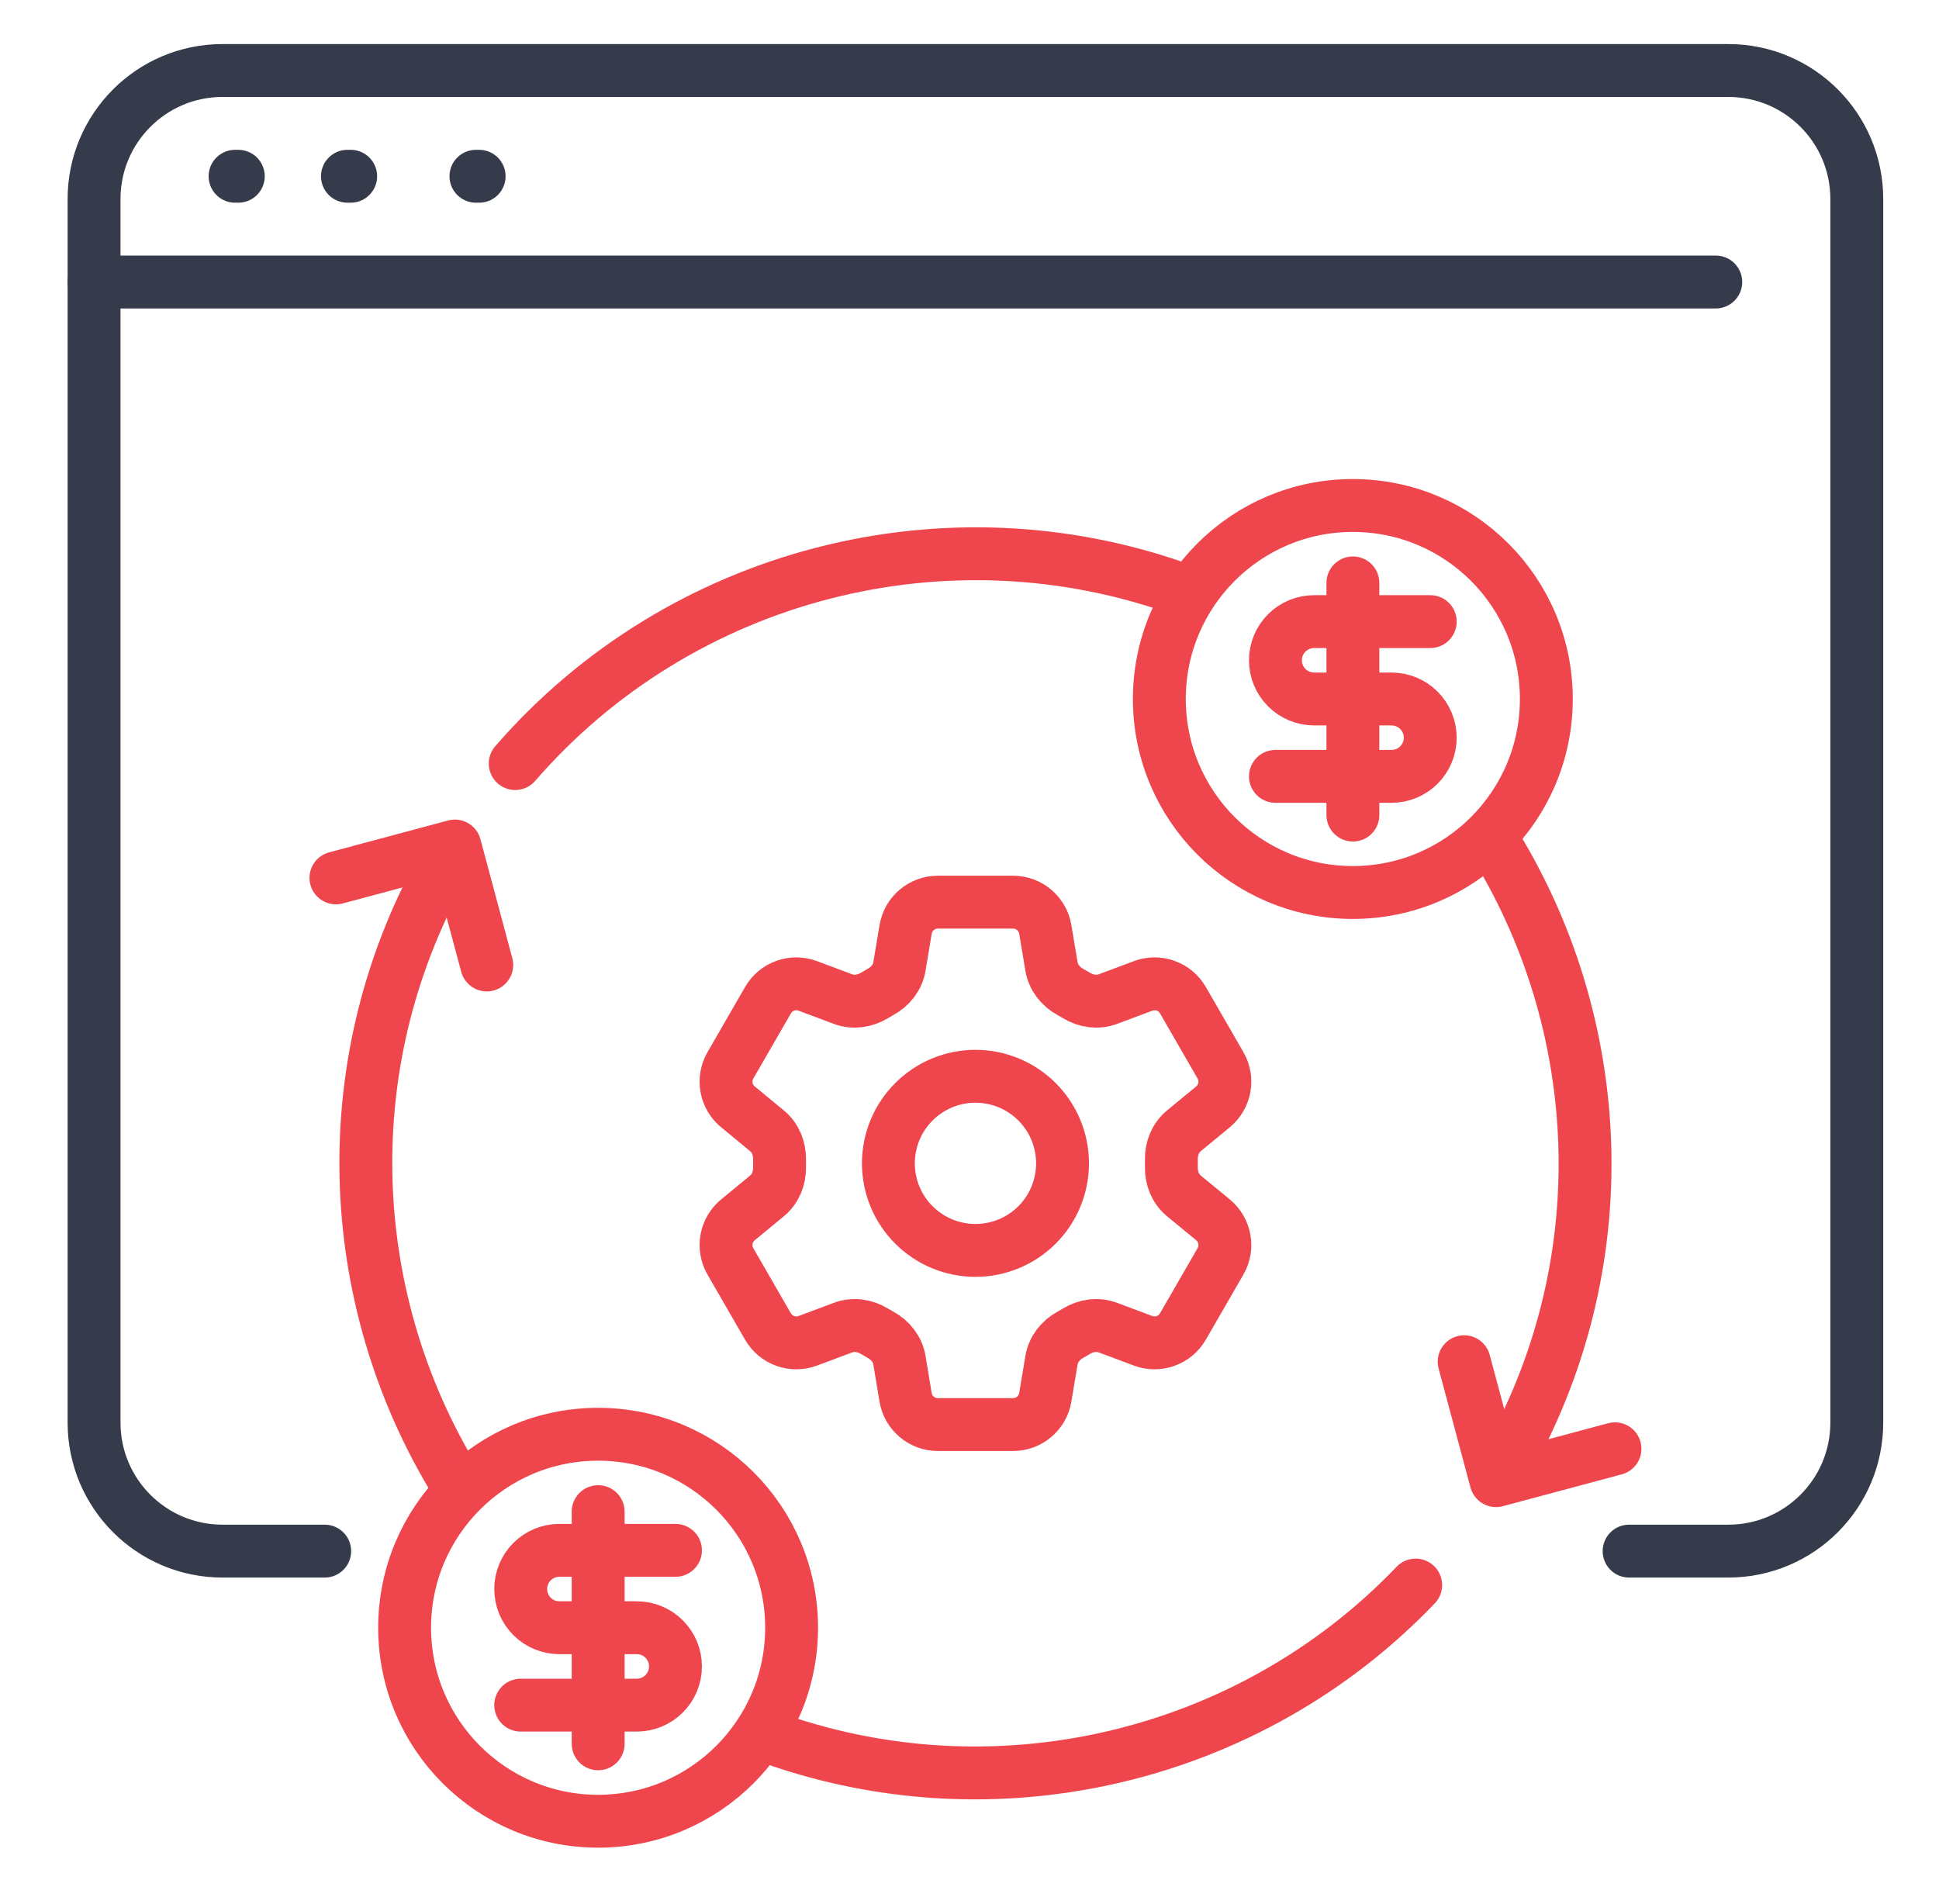
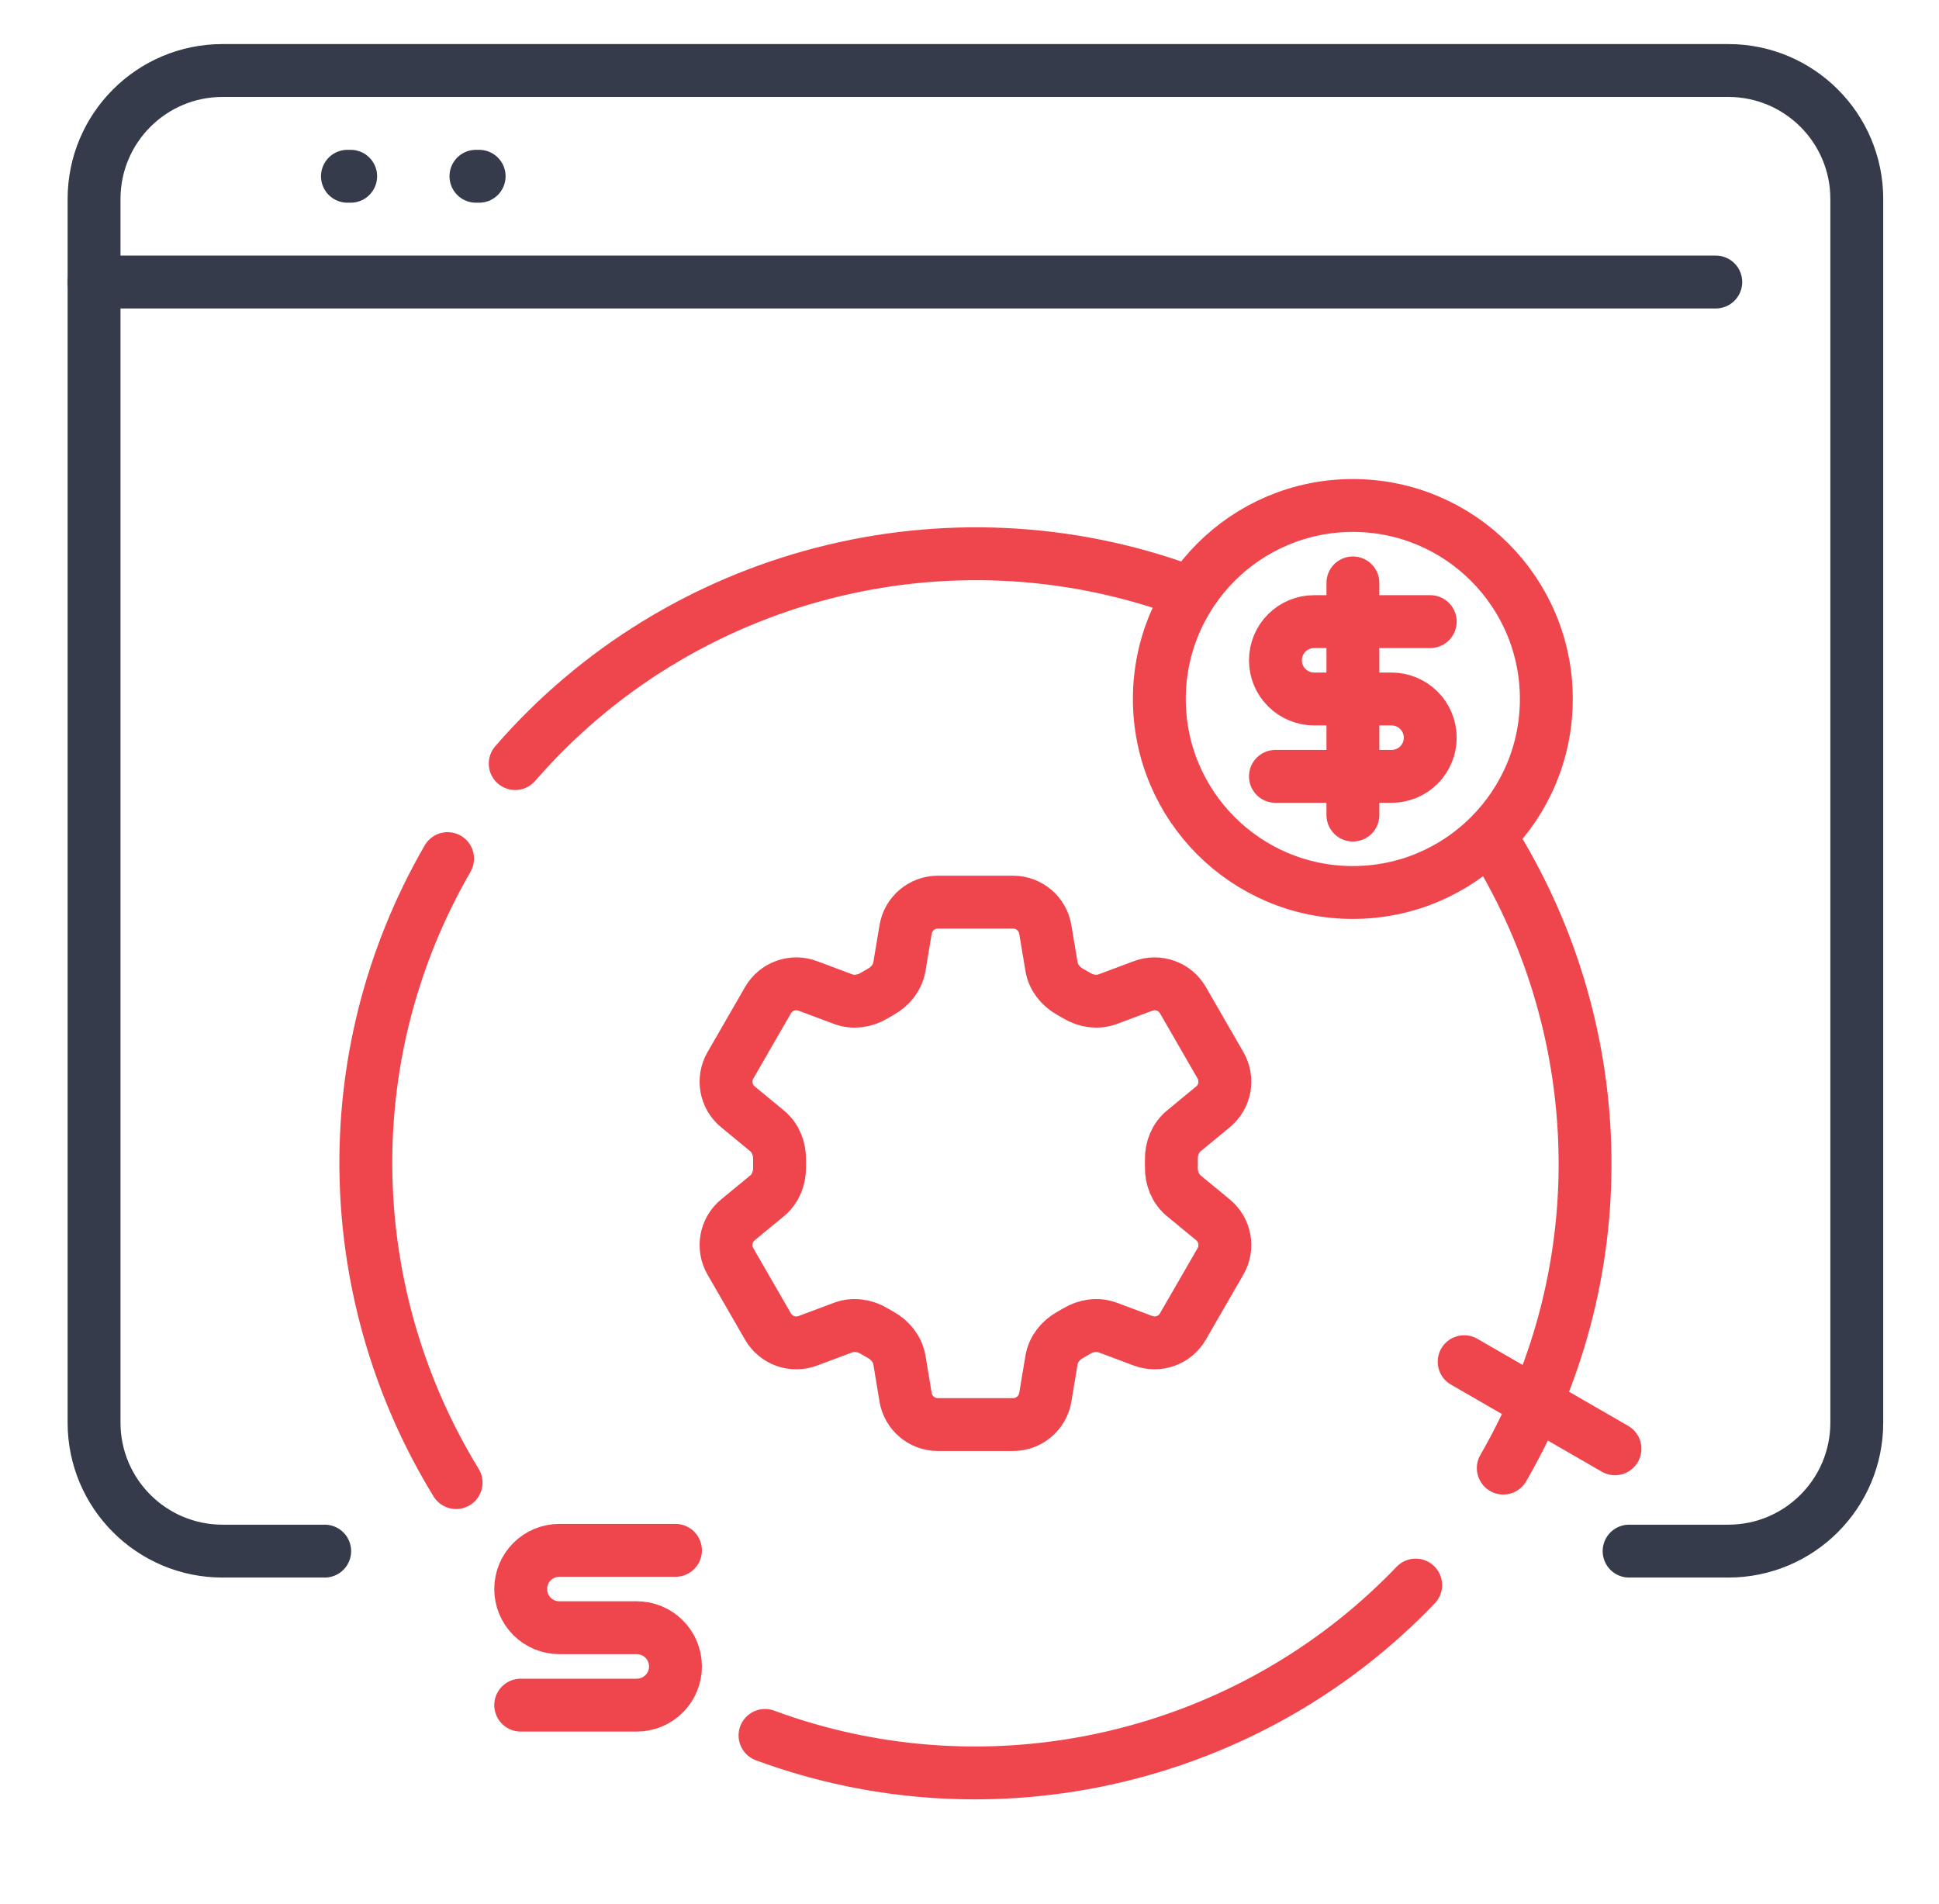
<svg xmlns="http://www.w3.org/2000/svg" width="55" height="54" viewBox="0 0 55 54" fill="none">
  <g clip-path="url(#clip0_879_3467)">
-     <path d="M6.668 5H6.759" stroke="#353B4A" stroke-width="1.5" stroke-linecap="round" />
    <path d="M9.855 5H9.947" stroke="#353B4A" stroke-width="1.5" stroke-linecap="round" />
    <path d="M13.5 5H13.591" stroke="#353B4A" stroke-width="1.5" stroke-linecap="round" />
    <path d="M46.21 44H49.023C51.036 44 52.668 42.368 52.668 40.356V36V5.644C52.668 3.632 51.036 2 49.023 2H6.312C4.3 2 2.668 3.632 2.668 5.644V40.356C2.668 42.368 4.3 44 6.312 44H9.21" stroke="#353B4A" stroke-width="1.5" stroke-linecap="round" />
    <path d="M2.668 8H48.668" stroke="#353B4A" stroke-width="1.5" stroke-linecap="round" />
    <path d="M42.641 41.645C45.966 35.886 45.602 29.011 42.282 23.754M12.696 24.356C9.411 30.045 9.728 36.825 12.937 42.056M14.614 21.66C19.291 16.263 26.884 14.292 33.609 16.76M40.156 44.963C35.441 49.893 28.166 51.616 21.7 49.229" stroke="#EF464E" stroke-width="1.5" stroke-linecap="round" />
-     <path d="M41.531 38.627L42.435 42.001L45.809 41.097" stroke="#EF464E" stroke-width="1.5" stroke-linecap="round" stroke-linejoin="round" />
-     <path d="M9.529 24.903L12.903 23.999L13.807 27.373" stroke="#EF464E" stroke-width="1.5" stroke-linecap="round" stroke-linejoin="round" />
+     <path d="M41.531 38.627L45.809 41.097" stroke="#EF464E" stroke-width="1.5" stroke-linecap="round" stroke-linejoin="round" />
    <path d="M25.688 26.365C25.762 25.919 26.149 25.591 26.602 25.591H28.736C29.189 25.591 29.576 25.919 29.65 26.365L29.826 27.419C29.878 27.727 30.083 27.984 30.357 28.136C30.418 28.169 30.478 28.204 30.538 28.24C30.805 28.401 31.131 28.452 31.423 28.342L32.425 27.967C32.63 27.89 32.856 27.888 33.063 27.962C33.269 28.035 33.443 28.18 33.553 28.37L34.62 30.22C34.729 30.41 34.768 30.633 34.729 30.849C34.689 31.064 34.575 31.259 34.406 31.398L33.58 32.079C33.339 32.278 33.219 32.584 33.226 32.896C33.227 32.966 33.227 33.036 33.226 33.106C33.219 33.417 33.339 33.723 33.58 33.922L34.406 34.602C34.755 34.891 34.846 35.389 34.62 35.78L33.552 37.63C33.442 37.82 33.269 37.965 33.062 38.038C32.856 38.112 32.63 38.111 32.425 38.034L31.423 37.659C31.131 37.549 30.805 37.599 30.537 37.761C30.477 37.797 30.417 37.832 30.356 37.866C30.083 38.017 29.878 38.274 29.826 38.581L29.65 39.636C29.576 40.083 29.189 40.41 28.736 40.41H26.601C26.148 40.41 25.762 40.082 25.687 39.636L25.512 38.581C25.461 38.274 25.255 38.017 24.981 37.865C24.92 37.831 24.86 37.797 24.8 37.761C24.533 37.599 24.207 37.549 23.915 37.659L22.913 38.034C22.707 38.111 22.481 38.113 22.275 38.039C22.069 37.965 21.895 37.82 21.785 37.631L20.718 35.781C20.608 35.591 20.57 35.368 20.609 35.152C20.648 34.937 20.762 34.742 20.932 34.602L21.758 33.922C21.999 33.724 22.118 33.417 22.112 33.106C22.111 33.036 22.111 32.966 22.112 32.896C22.118 32.583 21.999 32.278 21.758 32.079L20.932 31.398C20.762 31.259 20.648 31.064 20.609 30.849C20.57 30.633 20.608 30.411 20.718 30.221L21.785 28.371C21.895 28.181 22.069 28.036 22.275 27.962C22.482 27.888 22.708 27.89 22.913 27.967L23.915 28.342C24.207 28.452 24.533 28.401 24.8 28.24C24.86 28.204 24.921 28.169 24.981 28.135C25.255 27.984 25.461 27.727 25.512 27.419L25.688 26.365Z" stroke="#EF464E" stroke-width="1.5" stroke-linecap="round" stroke-linejoin="round" />
-     <path d="M30.139 33C30.139 33.655 29.879 34.284 29.416 34.747C28.952 35.21 28.324 35.47 27.669 35.47C27.014 35.47 26.386 35.21 25.923 34.747C25.459 34.284 25.199 33.655 25.199 33C25.199 32.345 25.459 31.717 25.923 31.254C26.386 30.791 27.014 30.53 27.669 30.53C28.324 30.53 28.952 30.791 29.416 31.254C29.879 31.717 30.139 32.345 30.139 33Z" stroke="#EF464E" stroke-width="1.5" stroke-linecap="round" stroke-linejoin="round" />
    <path d="M38.373 25.317C41.405 25.317 43.862 22.859 43.862 19.828C43.862 16.797 41.405 14.339 38.373 14.339C35.342 14.339 32.885 16.797 32.885 19.828C32.885 22.859 35.342 25.317 38.373 25.317Z" stroke="#EF464E" stroke-width="1.5" stroke-linecap="round" stroke-linejoin="round" />
    <path d="M40.569 17.633H37.276C36.984 17.633 36.705 17.748 36.499 17.954C36.293 18.16 36.178 18.439 36.178 18.73C36.178 19.021 36.293 19.301 36.499 19.506C36.705 19.712 36.984 19.828 37.276 19.828H39.471C39.762 19.828 40.041 19.944 40.247 20.149C40.453 20.355 40.569 20.635 40.569 20.926C40.569 21.217 40.453 21.496 40.247 21.702C40.041 21.908 39.762 22.023 39.471 22.023H36.178" stroke="#EF464E" stroke-width="1.5" stroke-linecap="round" stroke-linejoin="round" />
    <path d="M38.375 23.121V16.535" stroke="#EF464E" stroke-width="1.5" stroke-linecap="round" stroke-linejoin="round" />
-     <path d="M16.965 51.662C19.996 51.662 22.454 49.204 22.454 46.173C22.454 43.142 19.996 40.685 16.965 40.685C13.934 40.685 11.477 43.142 11.477 46.173C11.477 49.204 13.934 51.662 16.965 51.662Z" stroke="#EF464E" stroke-width="1.5" stroke-linecap="round" stroke-linejoin="round" />
    <path d="M19.16 43.978H15.867C15.576 43.978 15.297 44.093 15.091 44.299C14.885 44.505 14.77 44.784 14.77 45.075C14.77 45.367 14.885 45.646 15.091 45.852C15.297 46.058 15.576 46.173 15.867 46.173H18.063C18.354 46.173 18.633 46.289 18.839 46.495C19.045 46.701 19.16 46.98 19.16 47.271C19.16 47.562 19.045 47.841 18.839 48.047C18.633 48.253 18.354 48.369 18.063 48.369H14.77" stroke="#EF464E" stroke-width="1.5" stroke-linecap="round" stroke-linejoin="round" />
-     <path d="M16.967 49.466V42.88" stroke="#EF464E" stroke-width="1.5" stroke-linecap="round" stroke-linejoin="round" />
  </g>
  <defs>
    <clipPath id="clip0_879_3467">
      <rect width="54" height="54" fill="white" transform="translate(0.668)" />
    </clipPath>
  </defs>
</svg>